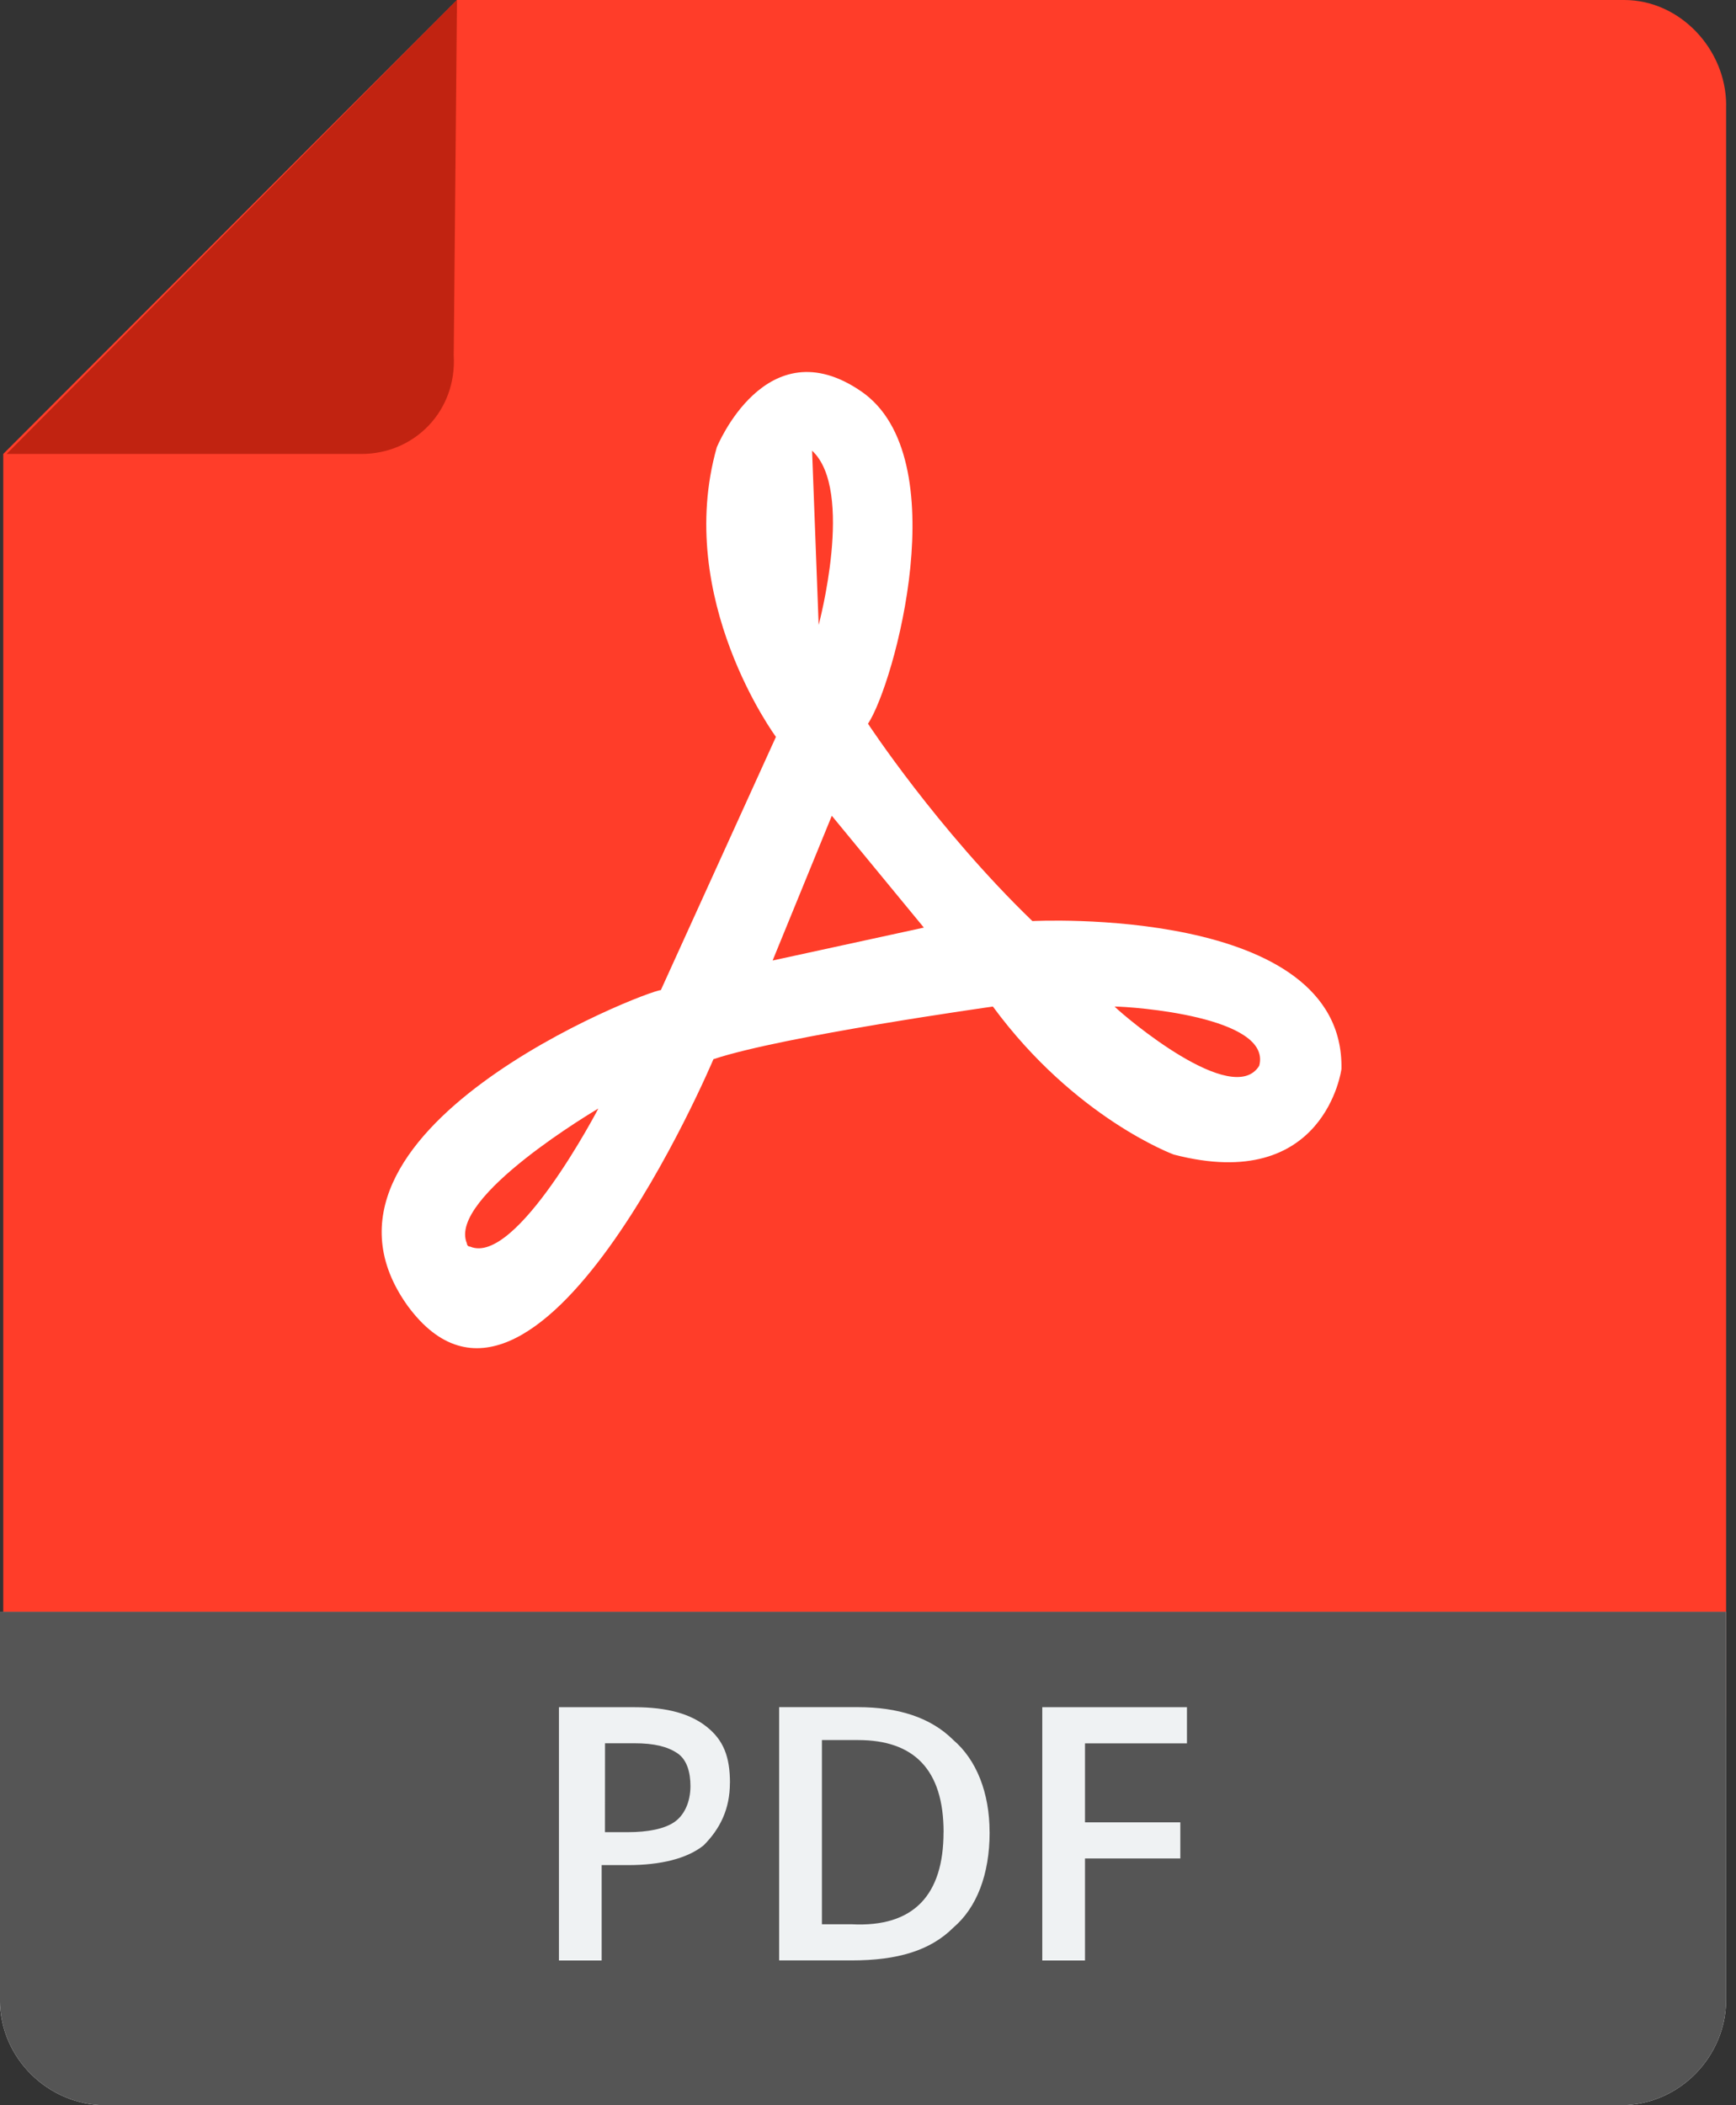
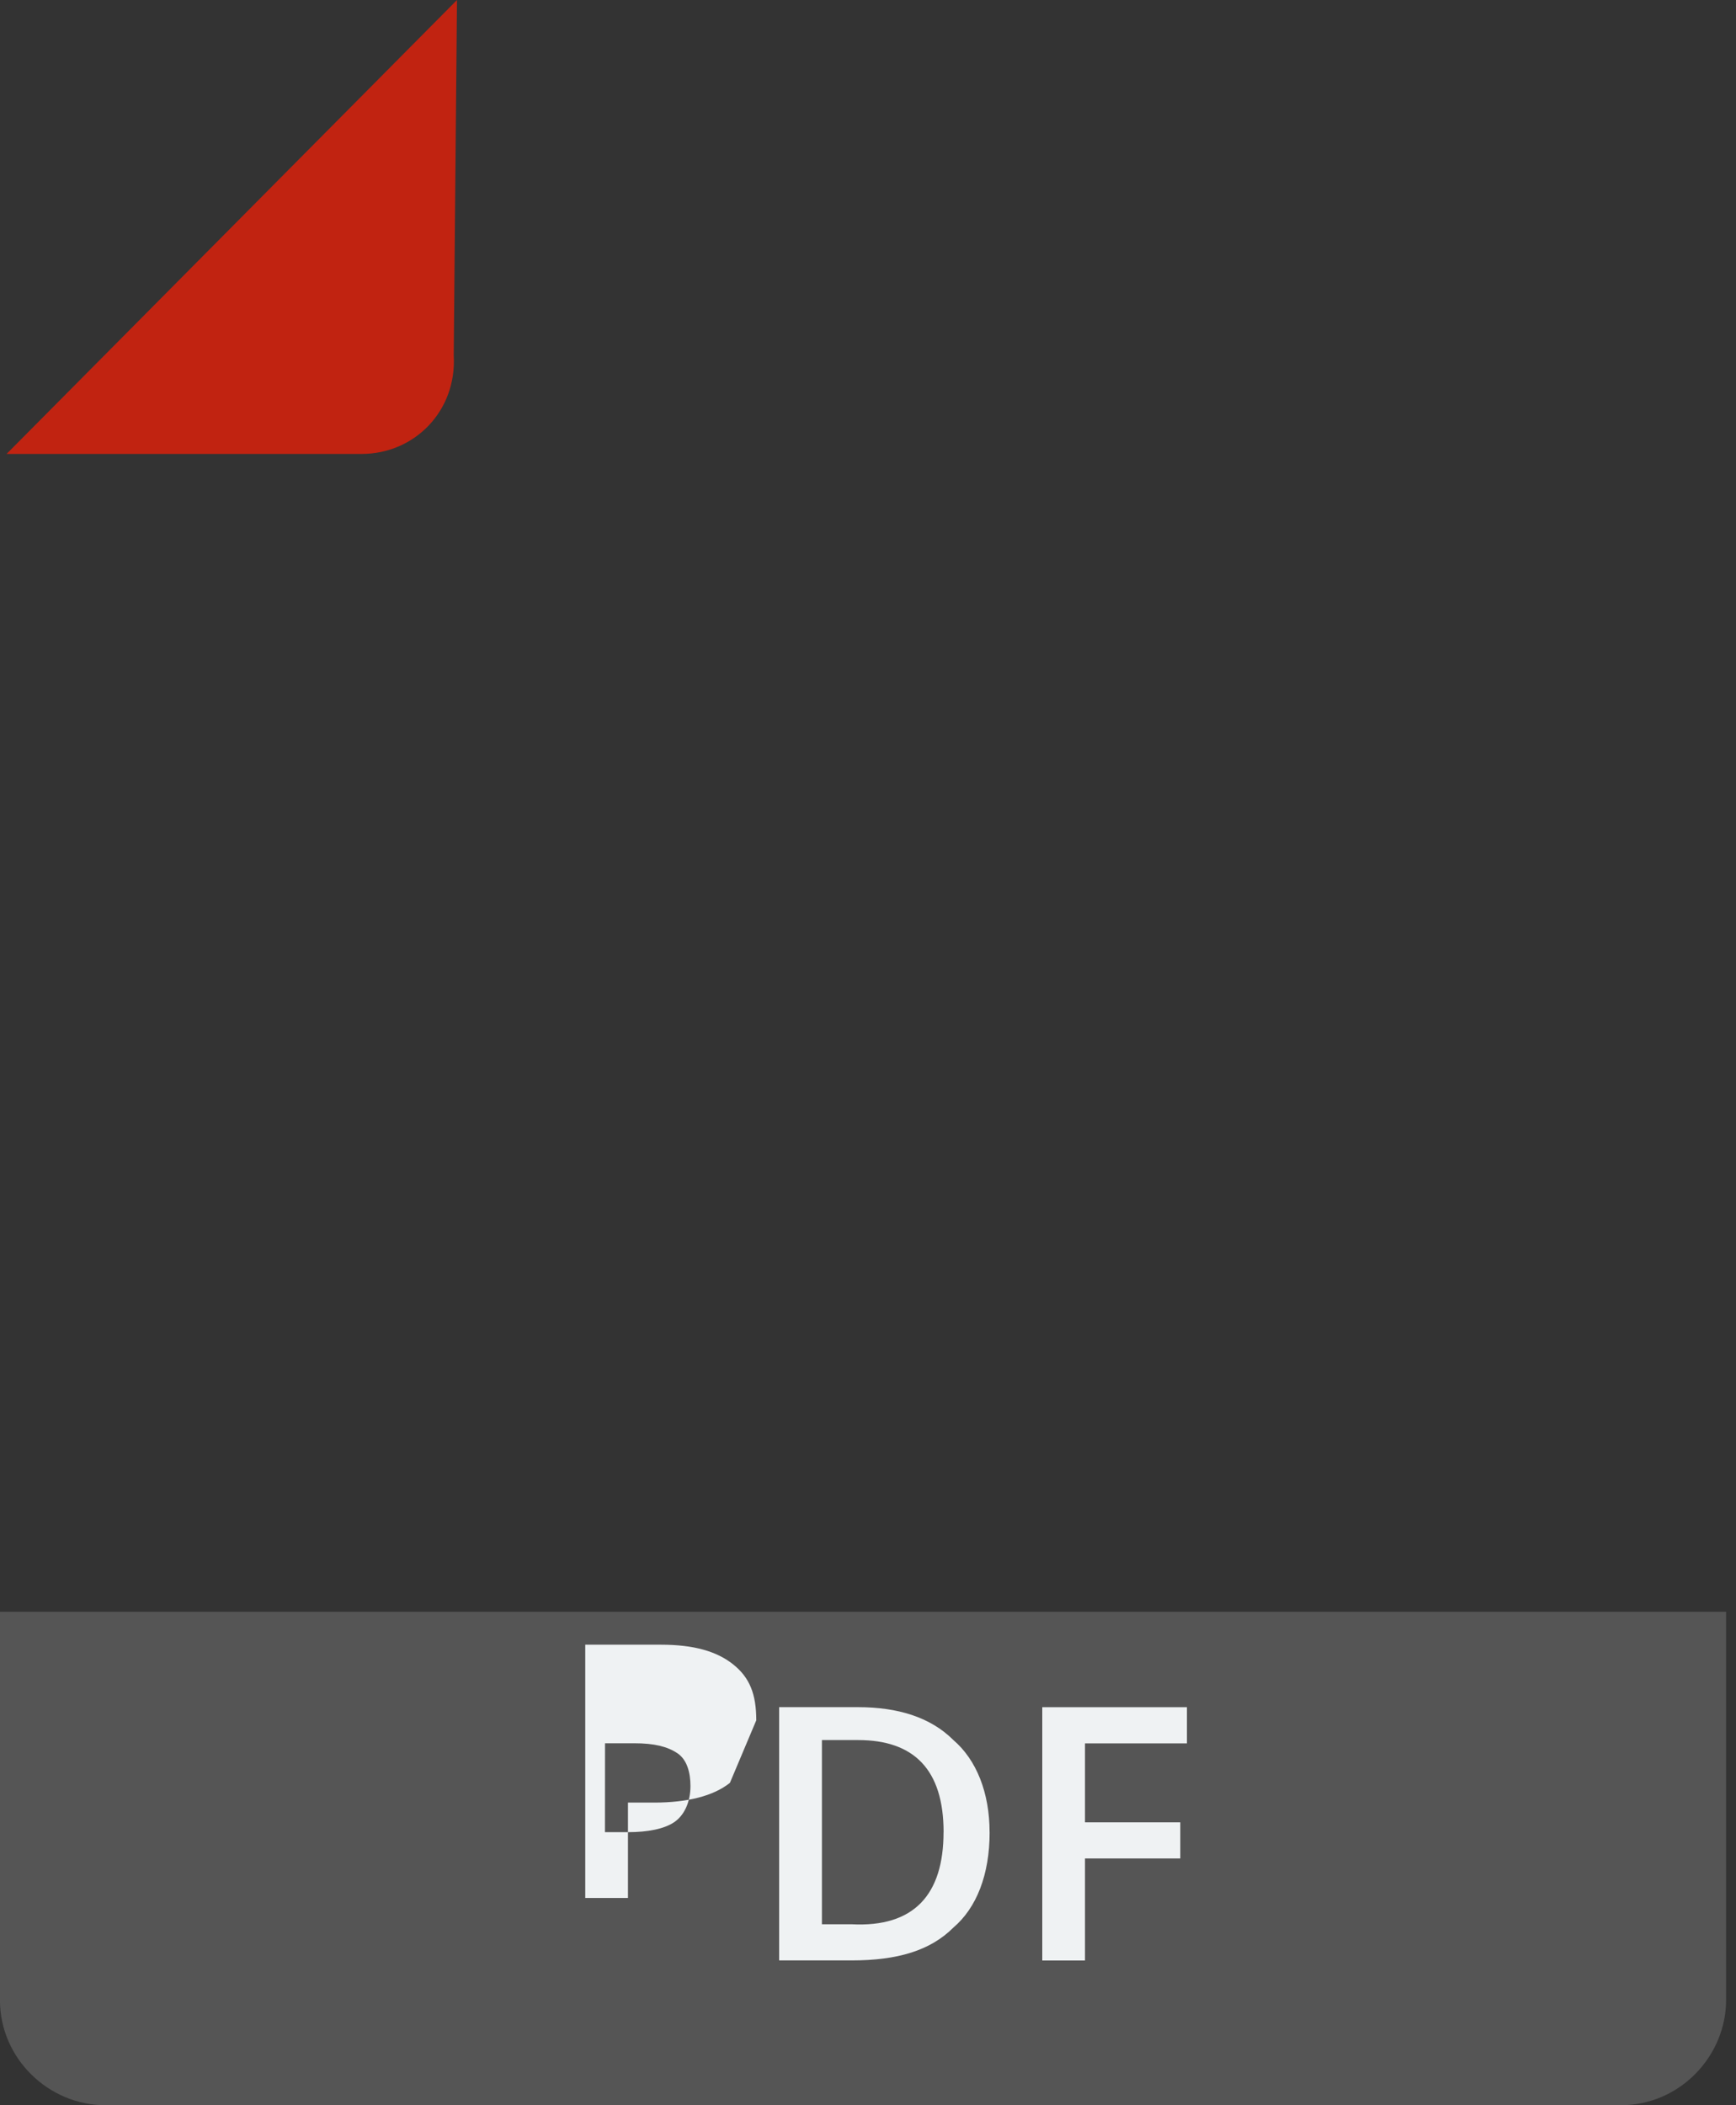
<svg xmlns="http://www.w3.org/2000/svg" id="SVGDoc" width="33" height="40" version="1.1" viewBox="0 0 33 40">
  <rect x="0" y="0" width="33" height="40" fill="#333333" stroke="none" />
  <defs />
  <desc>Generated with Avocode.</desc>
  <g>
    <g>
      <title>Group 2057</title>
      <g>
        <title>Path 5</title>
-         <path d="M32.812,2v30.625v0h-32.75v0v-24v0l8.625,-8.625v0h22.188c1.062,0 1.938,0.938 1.938,2z" fill="#ff3d29" fill-opacity="1" />
      </g>
      <g>
        <title>Path 6</title>
        <path d="M6.875,8.625h-6.75v0l8.562,-8.625v0l-0.062,6.75c0.062,1.062 -0.75,1.875 -1.75,1.875z" fill="#c12311" fill-opacity="1" />
      </g>
      <g>
        <title>Path 7</title>
-         <path d="M32.812,30.625v7.375c0,1.062 -0.875,2 -2,2h-28.813c-1.062,0 -2,-0.875 -2,-2v-7.375zM21.187,19.125c0.188,0.188 2.25,1.938 2.75,1.125c0.25,-0.938 -2.438,-1.125 -2.75,-1.125zM17.562,17.625l-1.75,-2.125l-1.125,2.75zM15.562,11.875c0,0 0.688,-2.562 -0.125,-3.312zM11.375,21.062c0,0 -2.875,1.688 -2.5,2.562c0,0 0,0.062 0.062,0.062c0.875,0.375 2.438,-2.625 2.438,-2.625zM25.5,20.312c0,0 -0.312,2.375 -3.188,1.625c0,0 -1.875,-0.688 -3.438,-2.812c0,0 -4,0.562 -5.312,1c0,0 -3.375,8 -5.812,4.688c-2.375,-3.312 4.562,-6 4.812,-6l2.188,-4.812c0,0 -1.938,-2.625 -1.125,-5.5c0,0 0.938,-2.312 2.75,-1.062c1.812,1.25 0.625,5.562 0.125,6.312c0,0 1.312,2 3.125,3.75c0,0 5.938,-0.312 5.875,2.812z" fill="#ffffff" fill-opacity="1" />
      </g>
      <g>
        <title>Path 9</title>
        <path d="M32.812,30.625v0v7.375c0,1.062 -0.875,2 -2,2h-28.813c-1.062,0 -2,-0.875 -2,-2v-7.375v0z" fill="#555555" fill-opacity="1" />
      </g>
      <g>
        <title>Path 8</title>
-         <path d="M20.625,37.25h-0.812v-4.812h2.75v0.687h-1.938v1.5h1.812v0.687h-1.812zM17.937,34.812c0,-1.188 -0.563,-1.75 -1.625,-1.75h-0.688v3.5h0.562c1.188,0.062 1.75,-0.562 1.75,-1.75zM18.812,34.812c0,0.812 -0.25,1.438 -0.688,1.812c-0.438,0.438 -1.062,0.625 -1.938,0.625h-1.375v-4.812h1.5c0.75,0 1.375,0.188 1.812,0.625c0.438,0.375 0.688,1 0.688,1.75zM11.5,34.812h0.438c0.375,0 0.688,-0.062 0.875,-0.188c0.188,-0.125 0.312,-0.375 0.312,-0.688c0,-0.25 -0.062,-0.5 -0.25,-0.625c-0.188,-0.125 -0.438,-0.188 -0.812,-0.188h-0.562zM13.875,33.875c0,0.5 -0.188,0.875 -0.5,1.188c-0.312,0.25 -0.812,0.375 -1.438,0.375h-0.5v1.812h-0.812v-4.812h1.438c0.625,0 1.062,0.125 1.375,0.375c0.312,0.25 0.438,0.562 0.438,1.062z" fill="#eff2f3" fill-opacity="1" />
+         <path d="M20.625,37.25h-0.812v-4.812h2.75v0.687h-1.938v1.5h1.812v0.687h-1.812zM17.937,34.812c0,-1.188 -0.563,-1.75 -1.625,-1.75h-0.688v3.5h0.562c1.188,0.062 1.75,-0.562 1.75,-1.75zM18.812,34.812c0,0.812 -0.25,1.438 -0.688,1.812c-0.438,0.438 -1.062,0.625 -1.938,0.625h-1.375v-4.812h1.5c0.75,0 1.375,0.188 1.812,0.625c0.438,0.375 0.688,1 0.688,1.75zM11.5,34.812h0.438c0.375,0 0.688,-0.062 0.875,-0.188c0.188,-0.125 0.312,-0.375 0.312,-0.688c0,-0.25 -0.062,-0.5 -0.25,-0.625c-0.188,-0.125 -0.438,-0.188 -0.812,-0.188h-0.562zM13.875,33.875c-0.312,0.25 -0.812,0.375 -1.438,0.375h-0.5v1.812h-0.812v-4.812h1.438c0.625,0 1.062,0.125 1.375,0.375c0.312,0.25 0.438,0.562 0.438,1.062z" fill="#eff2f3" fill-opacity="1" />
      </g>
    </g>
  </g>
</svg>